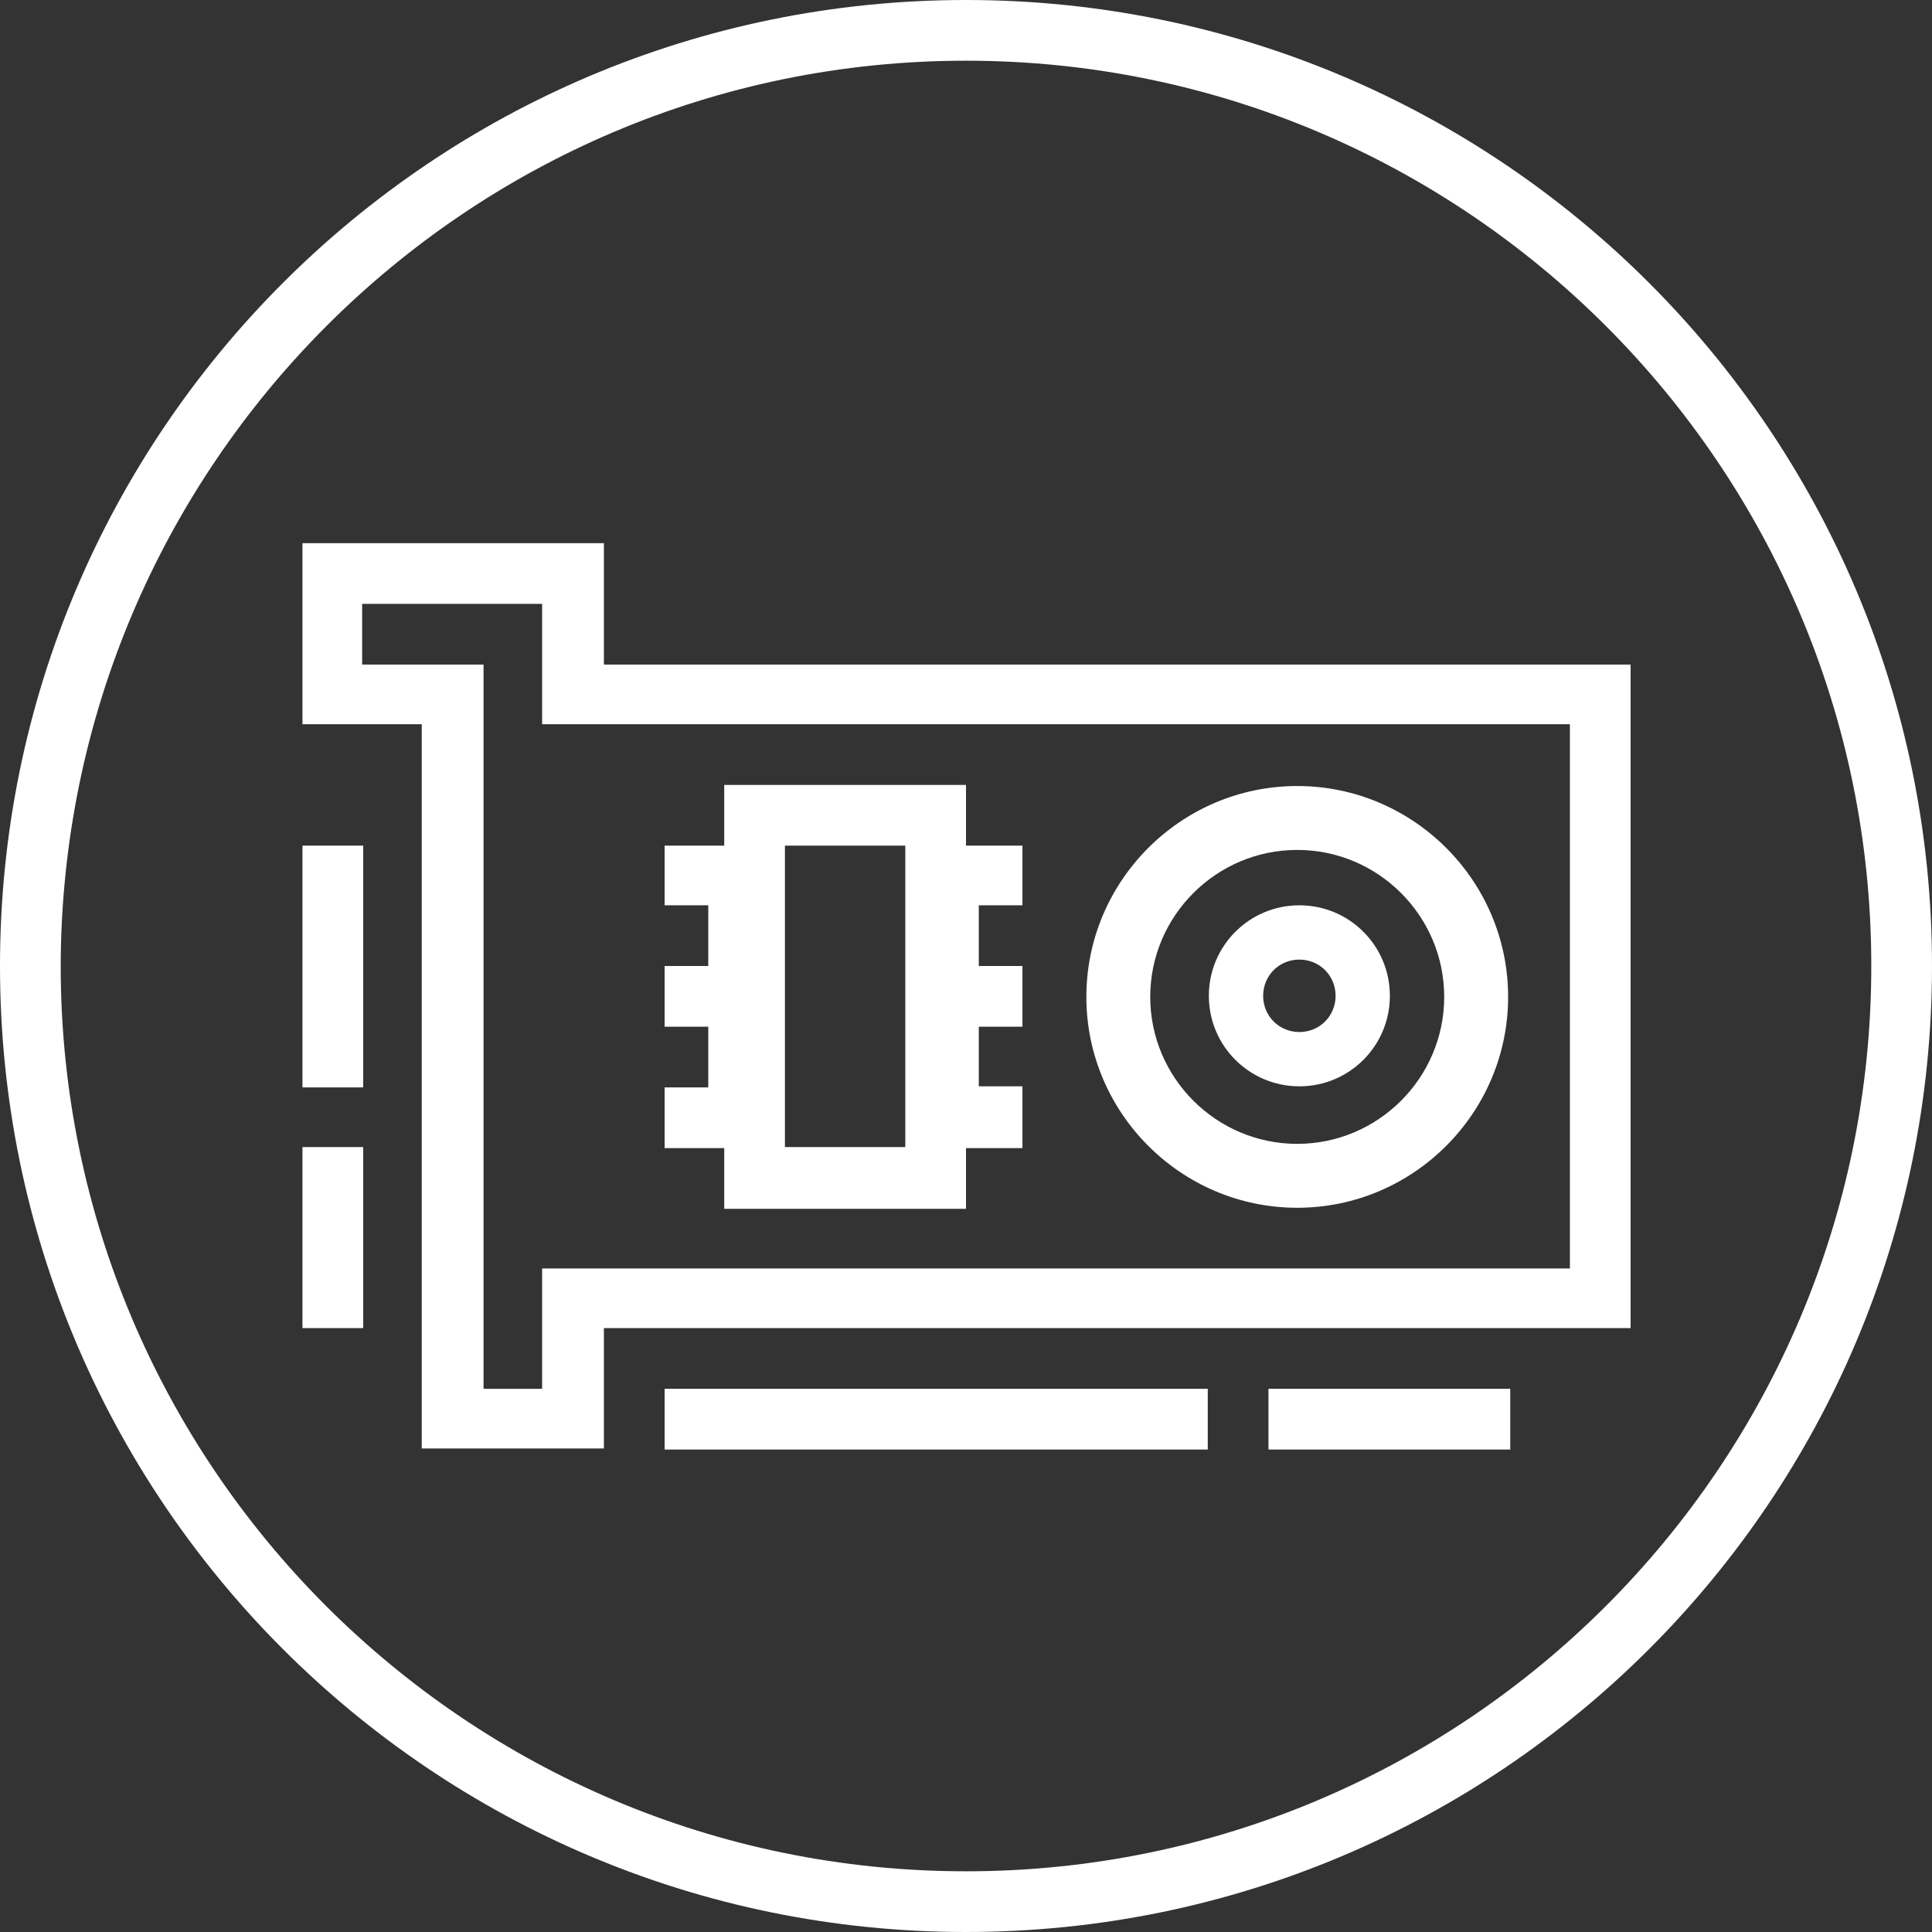
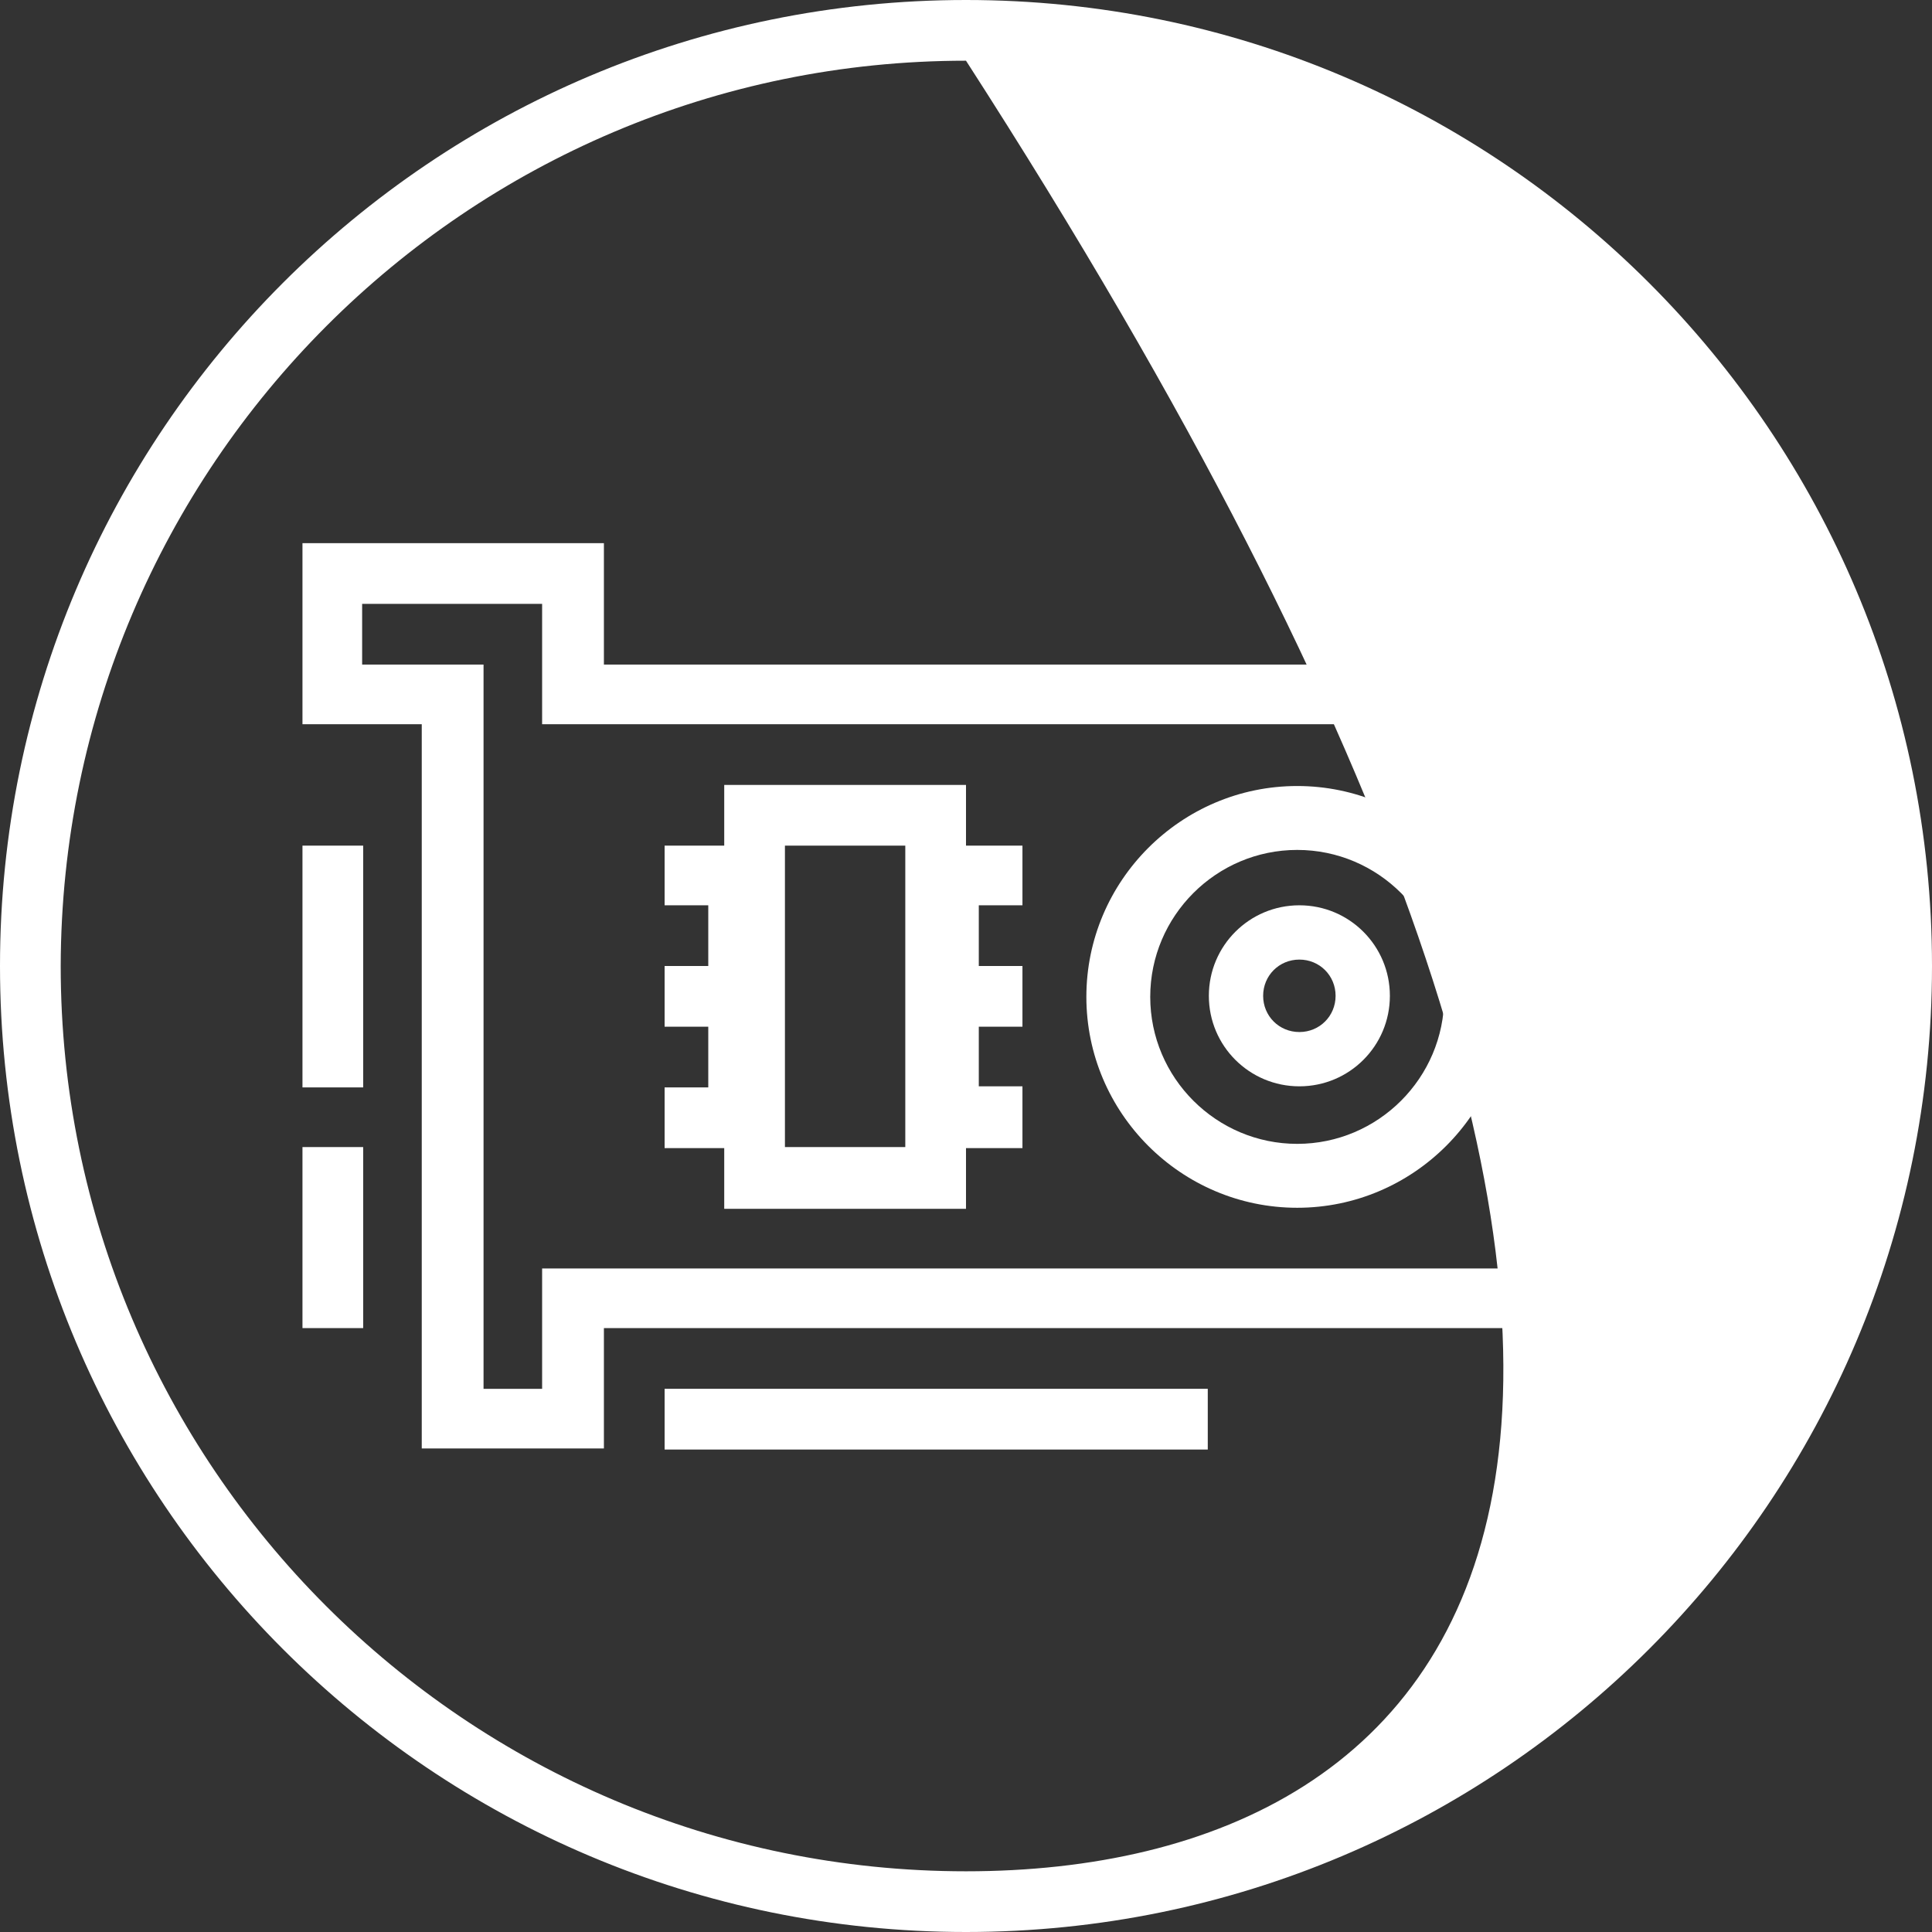
<svg xmlns="http://www.w3.org/2000/svg" width="50" height="50" viewBox="0 0 50 50" fill="none">
  <rect x="0" y="0" width="50" height="50" fill="#333333" stroke="none" />
  <g clip-path="url(#clip0_230_1699)">
-     <path d="M25 1.571C37.927 1.571 48.429 12.073 48.429 25C48.429 37.927 37.927 48.429 25 48.429C12.073 48.429 1.571 37.927 1.571 25C1.599 12.073 12.073 1.571 25 1.571ZM25 0C11.191 0 0 11.191 0 25C0 38.809 11.191 50 25 50C38.809 50 50 38.809 50 25C50 11.191 38.809 0 25 0Z" fill="white" />
+     <path d="M25 1.571C48.429 37.927 37.927 48.429 25 48.429C12.073 48.429 1.571 37.927 1.571 25C1.599 12.073 12.073 1.571 25 1.571ZM25 0C11.191 0 0 11.191 0 25C0 38.809 11.191 50 25 50C38.809 50 50 38.809 50 25C50 11.191 38.809 0 25 0Z" fill="white" />
    <path d="M15.629 17.199V14.057H7.828V18.743H10.915V37.486H15.629V34.371H42.2V17.199H15.629ZM40.629 32.828H14.03V35.943H12.514V17.199H9.372V15.628H14.03V18.743H40.629V32.828Z" fill="white" />
-     <path d="M39.085 35.942H32.828V37.514H39.085V35.942Z" fill="white" />
    <path d="M31.257 35.942H17.2V37.514H31.257V35.942Z" fill="white" />
    <path d="M9.399 29.686H7.828V34.371H9.399V29.686Z" fill="white" />
    <path d="M9.399 21.885H7.828V28.142H9.399V21.885Z" fill="white" />
    <path d="M26.461 23.429V21.885H25V20.314H18.743V21.885H17.2V23.429H18.33V25H17.2V26.571H18.33V28.142H17.2V29.713H18.743V31.284H25V29.713H26.461V28.114H25.331V26.571H26.461V25H25.331V23.429H26.461ZM23.429 29.686H20.314V21.885H23.429V29.686Z" fill="white" />
    <path d="M33.572 20.342C30.568 20.342 28.115 22.795 28.115 25.799C28.115 28.804 30.568 31.257 33.572 31.257C36.577 31.257 39.03 28.804 39.03 25.799C39.03 22.795 36.577 20.342 33.572 20.342ZM33.572 29.603C31.477 29.603 29.768 27.894 29.768 25.799C29.768 23.704 31.477 21.996 33.572 21.996C35.667 21.996 37.376 23.704 37.376 25.799C37.376 27.894 35.667 29.603 33.572 29.603Z" fill="white" />
    <path d="M33.628 23.429C32.332 23.429 31.285 24.476 31.285 25.772C31.285 27.067 32.332 28.114 33.628 28.114C34.923 28.114 35.97 27.067 35.97 25.772C35.97 24.476 34.923 23.429 33.628 23.429ZM33.628 26.709C33.104 26.709 32.69 26.295 32.69 25.772C32.69 25.248 33.104 24.834 33.628 24.834C34.151 24.834 34.565 25.248 34.565 25.772C34.565 26.295 34.151 26.709 33.628 26.709Z" fill="white" />
  </g>
  <defs>
    <clipPath id="clip0_230_1699">
      <rect width="50" height="50" fill="white" />
    </clipPath>
  </defs>
</svg>